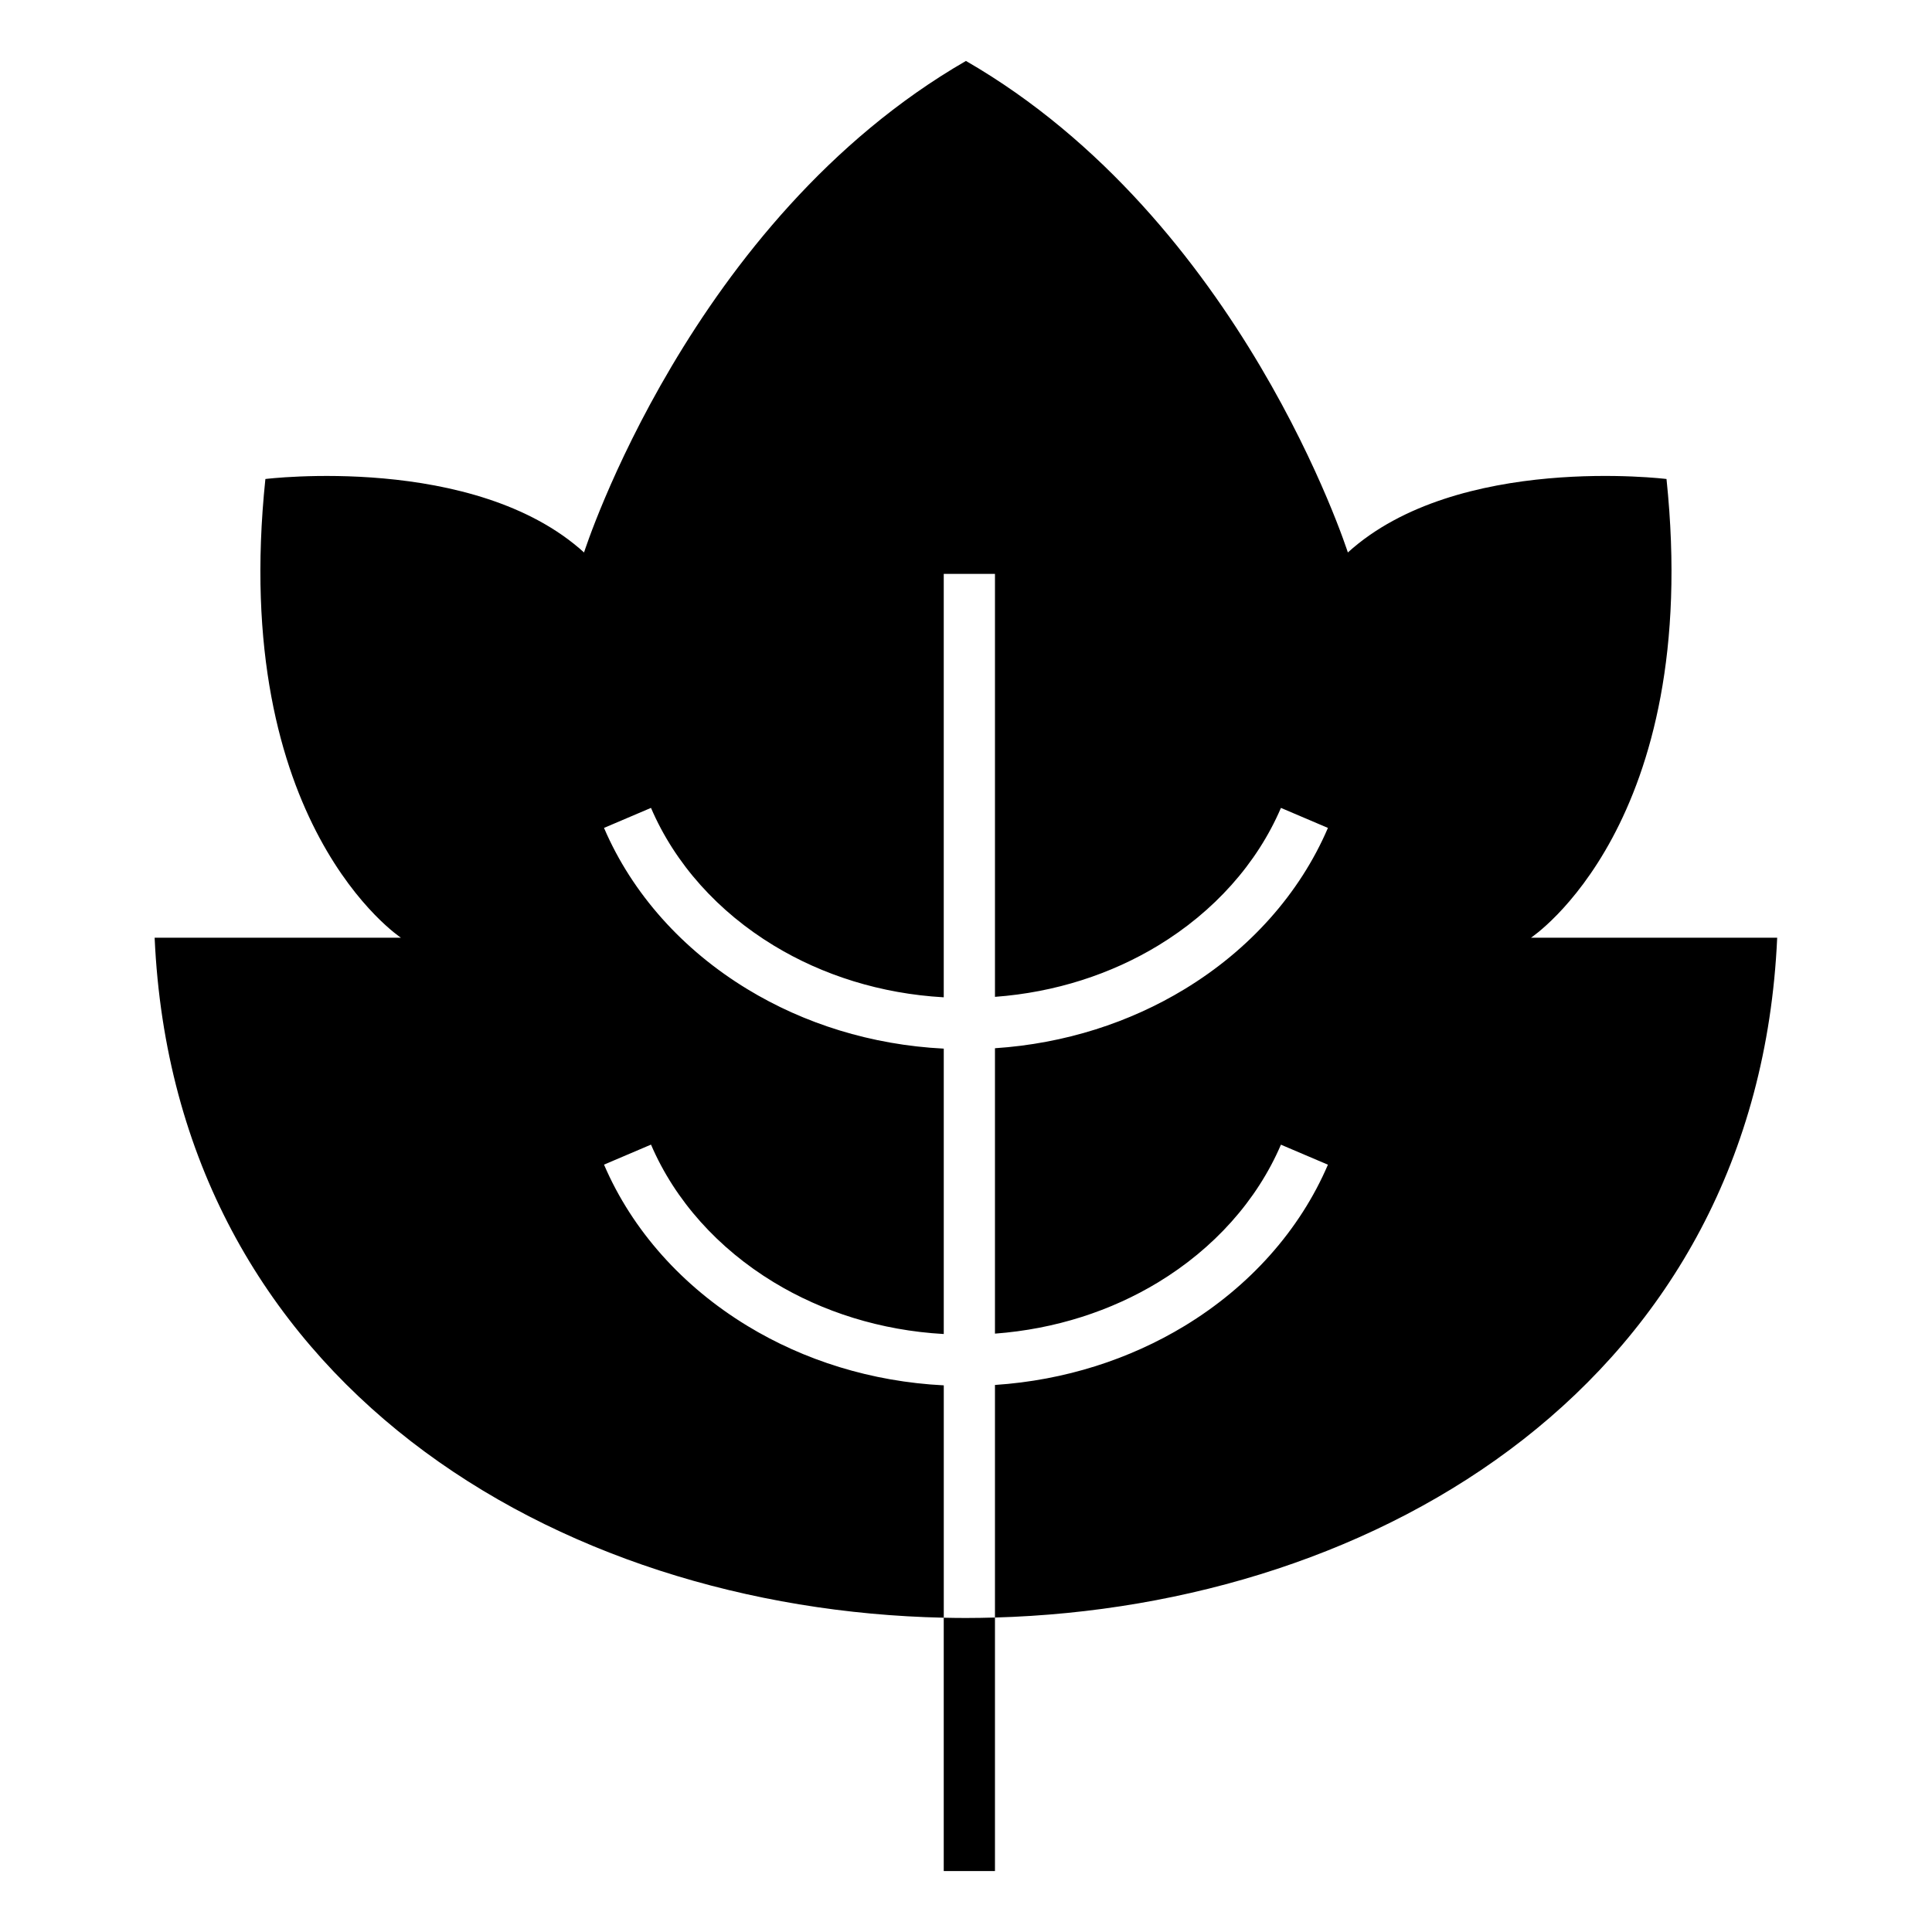
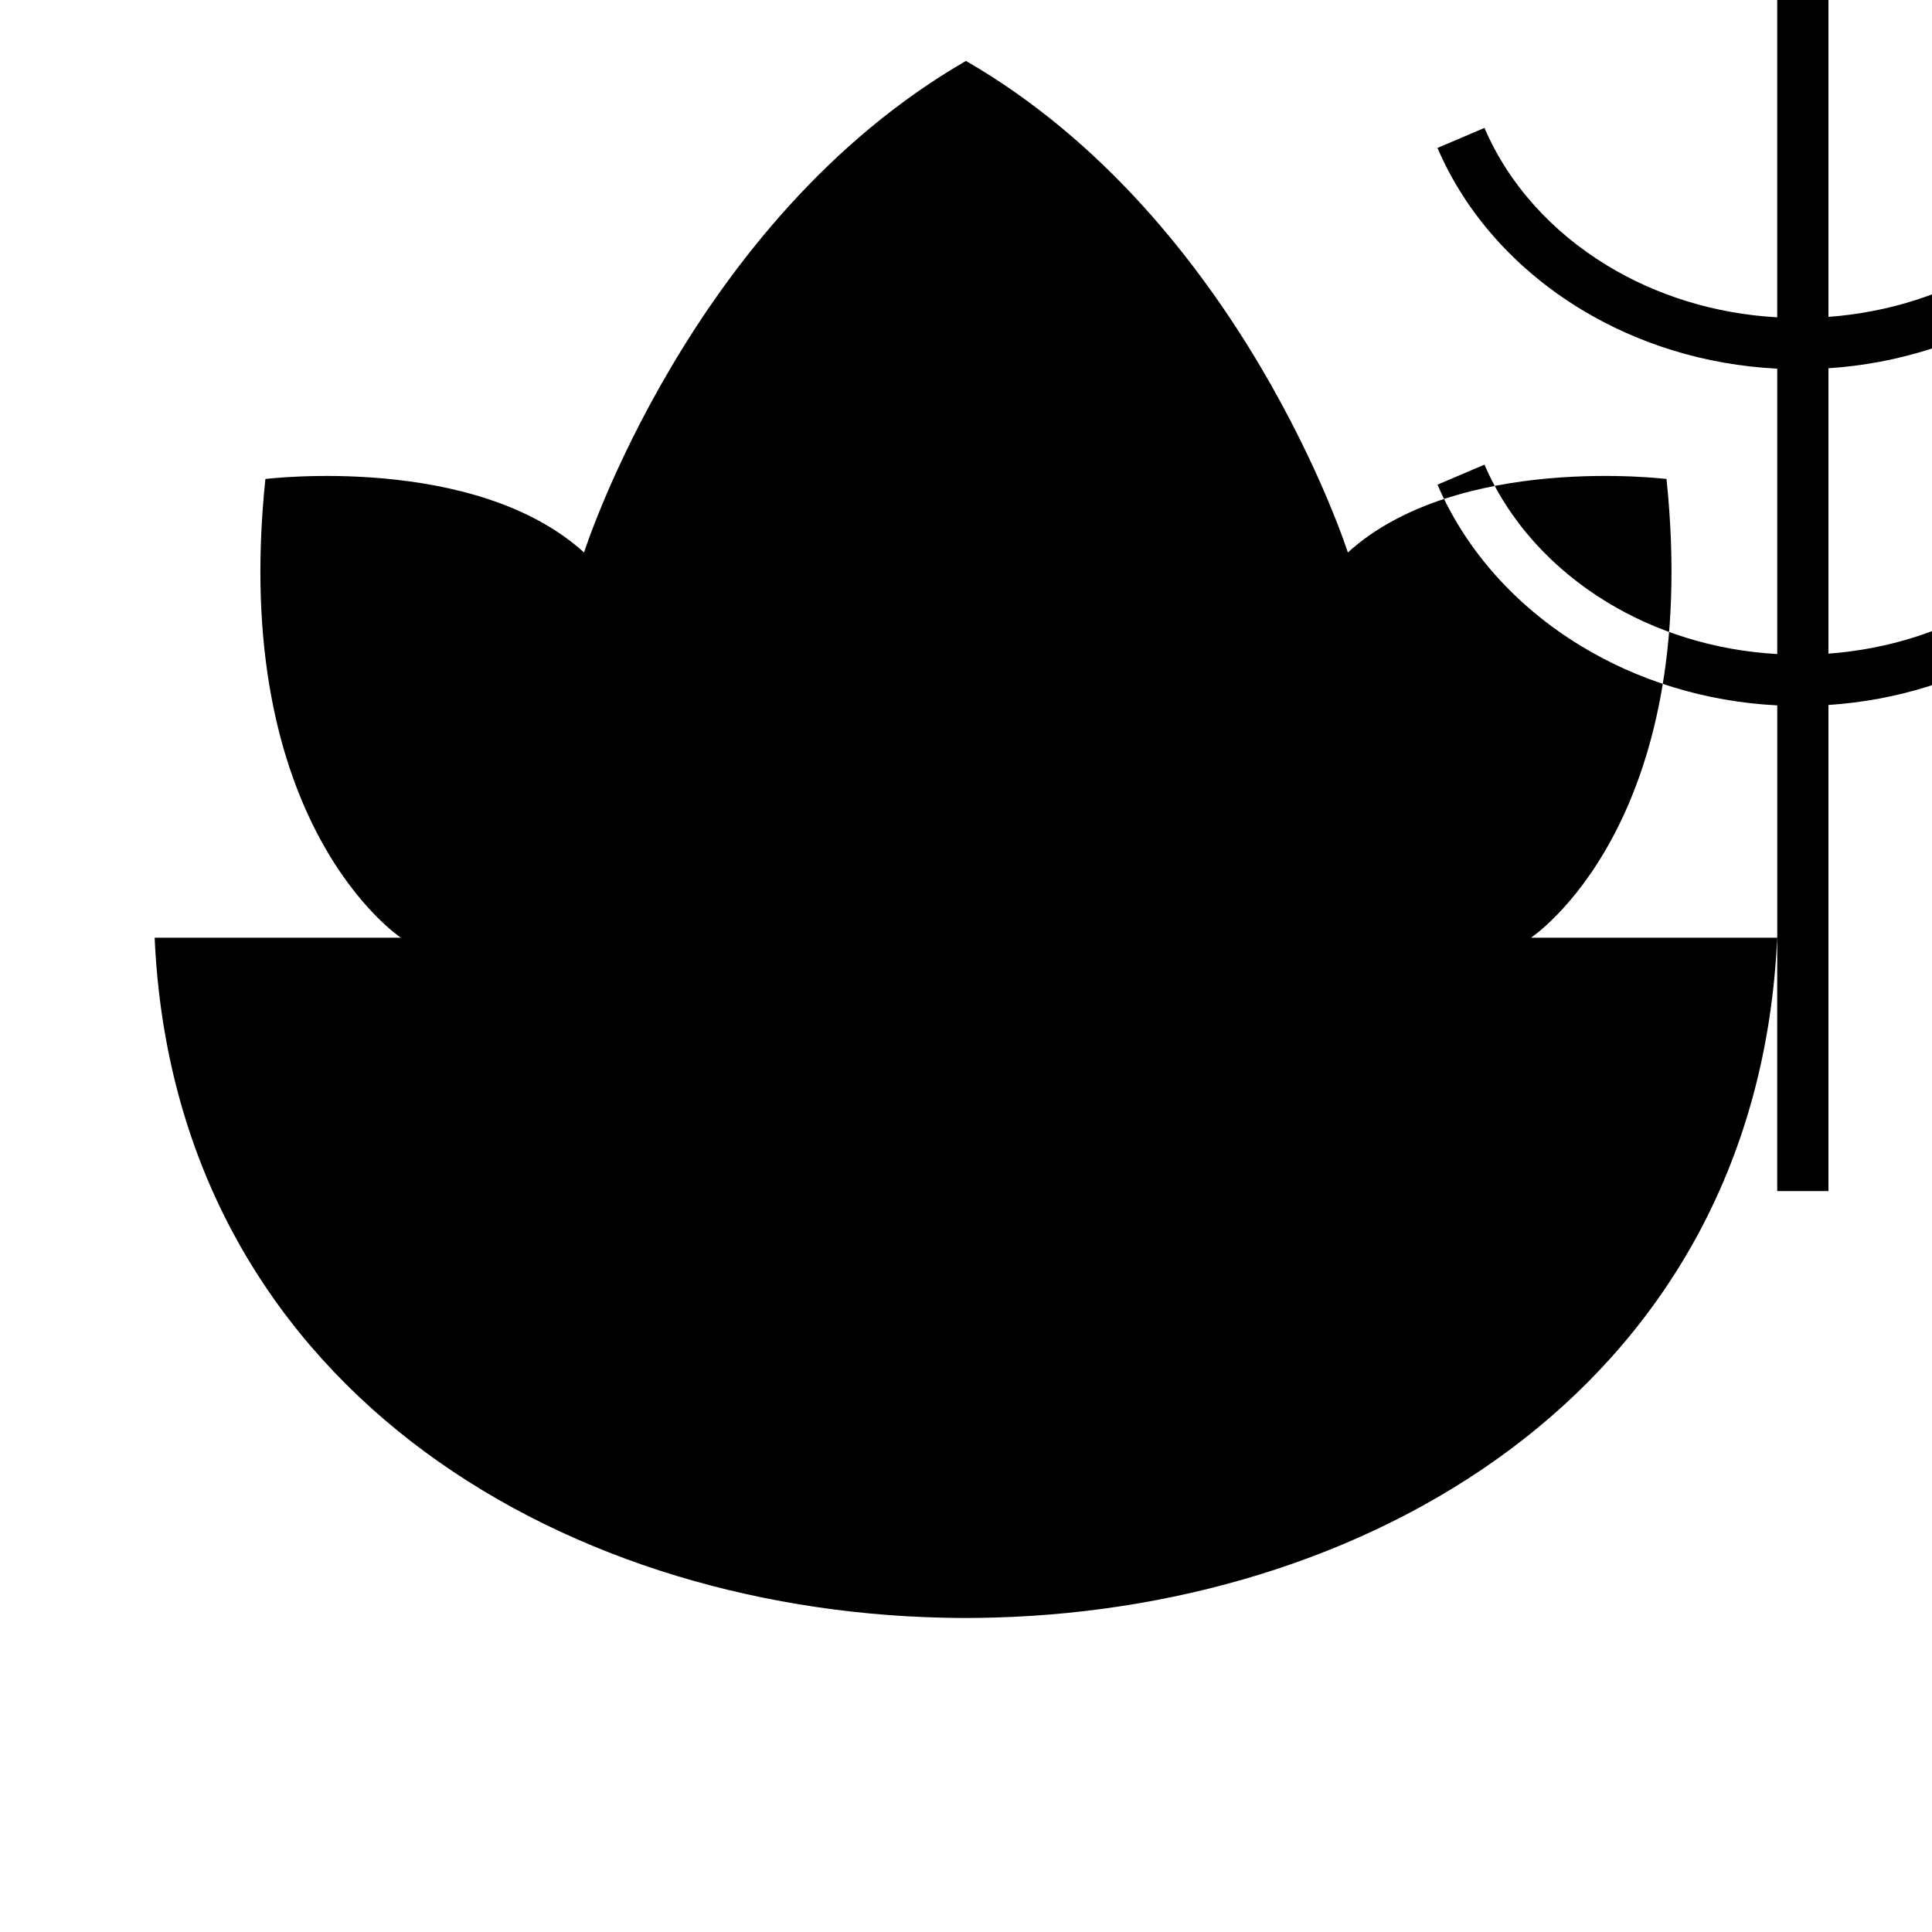
<svg xmlns="http://www.w3.org/2000/svg" fill="#000000" width="800px" height="800px" version="1.1" viewBox="144 144 512 512">
-   <path d="m614.99 392.51h-65.277s45.508-29.941 35.926-121.57c0 0-55.395-6.891-84.445 19.469 0 0-28.113-88.059-101.21-130.26-73.094 42.199-101.21 130.26-101.21 130.26-29.051-26.344-84.445-19.469-84.445-19.469-9.582 91.625 35.926 121.57 35.926 121.57h-65.277c5.289 117.92 106.3 177.99 209.11 180.2 1.965 0.047 3.914 0.074 5.879 0.074 2.57 0 5.125-0.047 7.691-0.121 102.19-2.871 202.05-62.906 207.31-180.15zm-220.88 180.2v-61.578c-19.227-0.969-37.074-6.648-52.055-15.766-17.109-10.398-30.5-25.27-37.984-42.727l12.453-5.305c6.363 14.844 17.82 27.539 32.527 36.473 12.906 7.844 28.34 12.785 45.055 13.723v-75.633c-19.227-0.969-37.074-6.648-52.055-15.766-17.109-10.398-30.5-25.27-37.984-42.727l12.453-5.305c6.363 14.844 17.82 27.539 32.527 36.473 12.906 7.844 28.34 12.785 45.055 13.723v-112.21h13.574v112.09c16.02-1.18 30.816-6.047 43.258-13.602 14.707-8.934 26.164-21.629 32.527-36.473l12.453 5.305c-7.481 17.457-20.859 32.328-37.984 42.727-14.523 8.828-31.711 14.434-50.254 15.66v75.633c16.02-1.195 30.816-6.047 43.258-13.602 14.707-8.934 26.164-21.629 32.527-36.473l12.453 5.305c-7.481 17.457-20.859 32.328-37.984 42.727-14.523 8.812-31.711 14.418-50.254 15.645v128.82h-13.574v-67.137z" fill-rule="evenodd" />
+   <path d="m614.99 392.51h-65.277s45.508-29.941 35.926-121.57c0 0-55.395-6.891-84.445 19.469 0 0-28.113-88.059-101.21-130.26-73.094 42.199-101.21 130.26-101.21 130.26-29.051-26.344-84.445-19.469-84.445-19.469-9.582 91.625 35.926 121.57 35.926 121.57h-65.277c5.289 117.92 106.3 177.99 209.11 180.2 1.965 0.047 3.914 0.074 5.879 0.074 2.57 0 5.125-0.047 7.691-0.121 102.19-2.871 202.05-62.906 207.31-180.15zv-61.578c-19.227-0.969-37.074-6.648-52.055-15.766-17.109-10.398-30.5-25.27-37.984-42.727l12.453-5.305c6.363 14.844 17.82 27.539 32.527 36.473 12.906 7.844 28.34 12.785 45.055 13.723v-75.633c-19.227-0.969-37.074-6.648-52.055-15.766-17.109-10.398-30.5-25.27-37.984-42.727l12.453-5.305c6.363 14.844 17.82 27.539 32.527 36.473 12.906 7.844 28.34 12.785 45.055 13.723v-112.21h13.574v112.09c16.02-1.18 30.816-6.047 43.258-13.602 14.707-8.934 26.164-21.629 32.527-36.473l12.453 5.305c-7.481 17.457-20.859 32.328-37.984 42.727-14.523 8.828-31.711 14.434-50.254 15.66v75.633c16.02-1.195 30.816-6.047 43.258-13.602 14.707-8.934 26.164-21.629 32.527-36.473l12.453 5.305c-7.481 17.457-20.859 32.328-37.984 42.727-14.523 8.812-31.711 14.418-50.254 15.645v128.82h-13.574v-67.137z" fill-rule="evenodd" />
</svg>